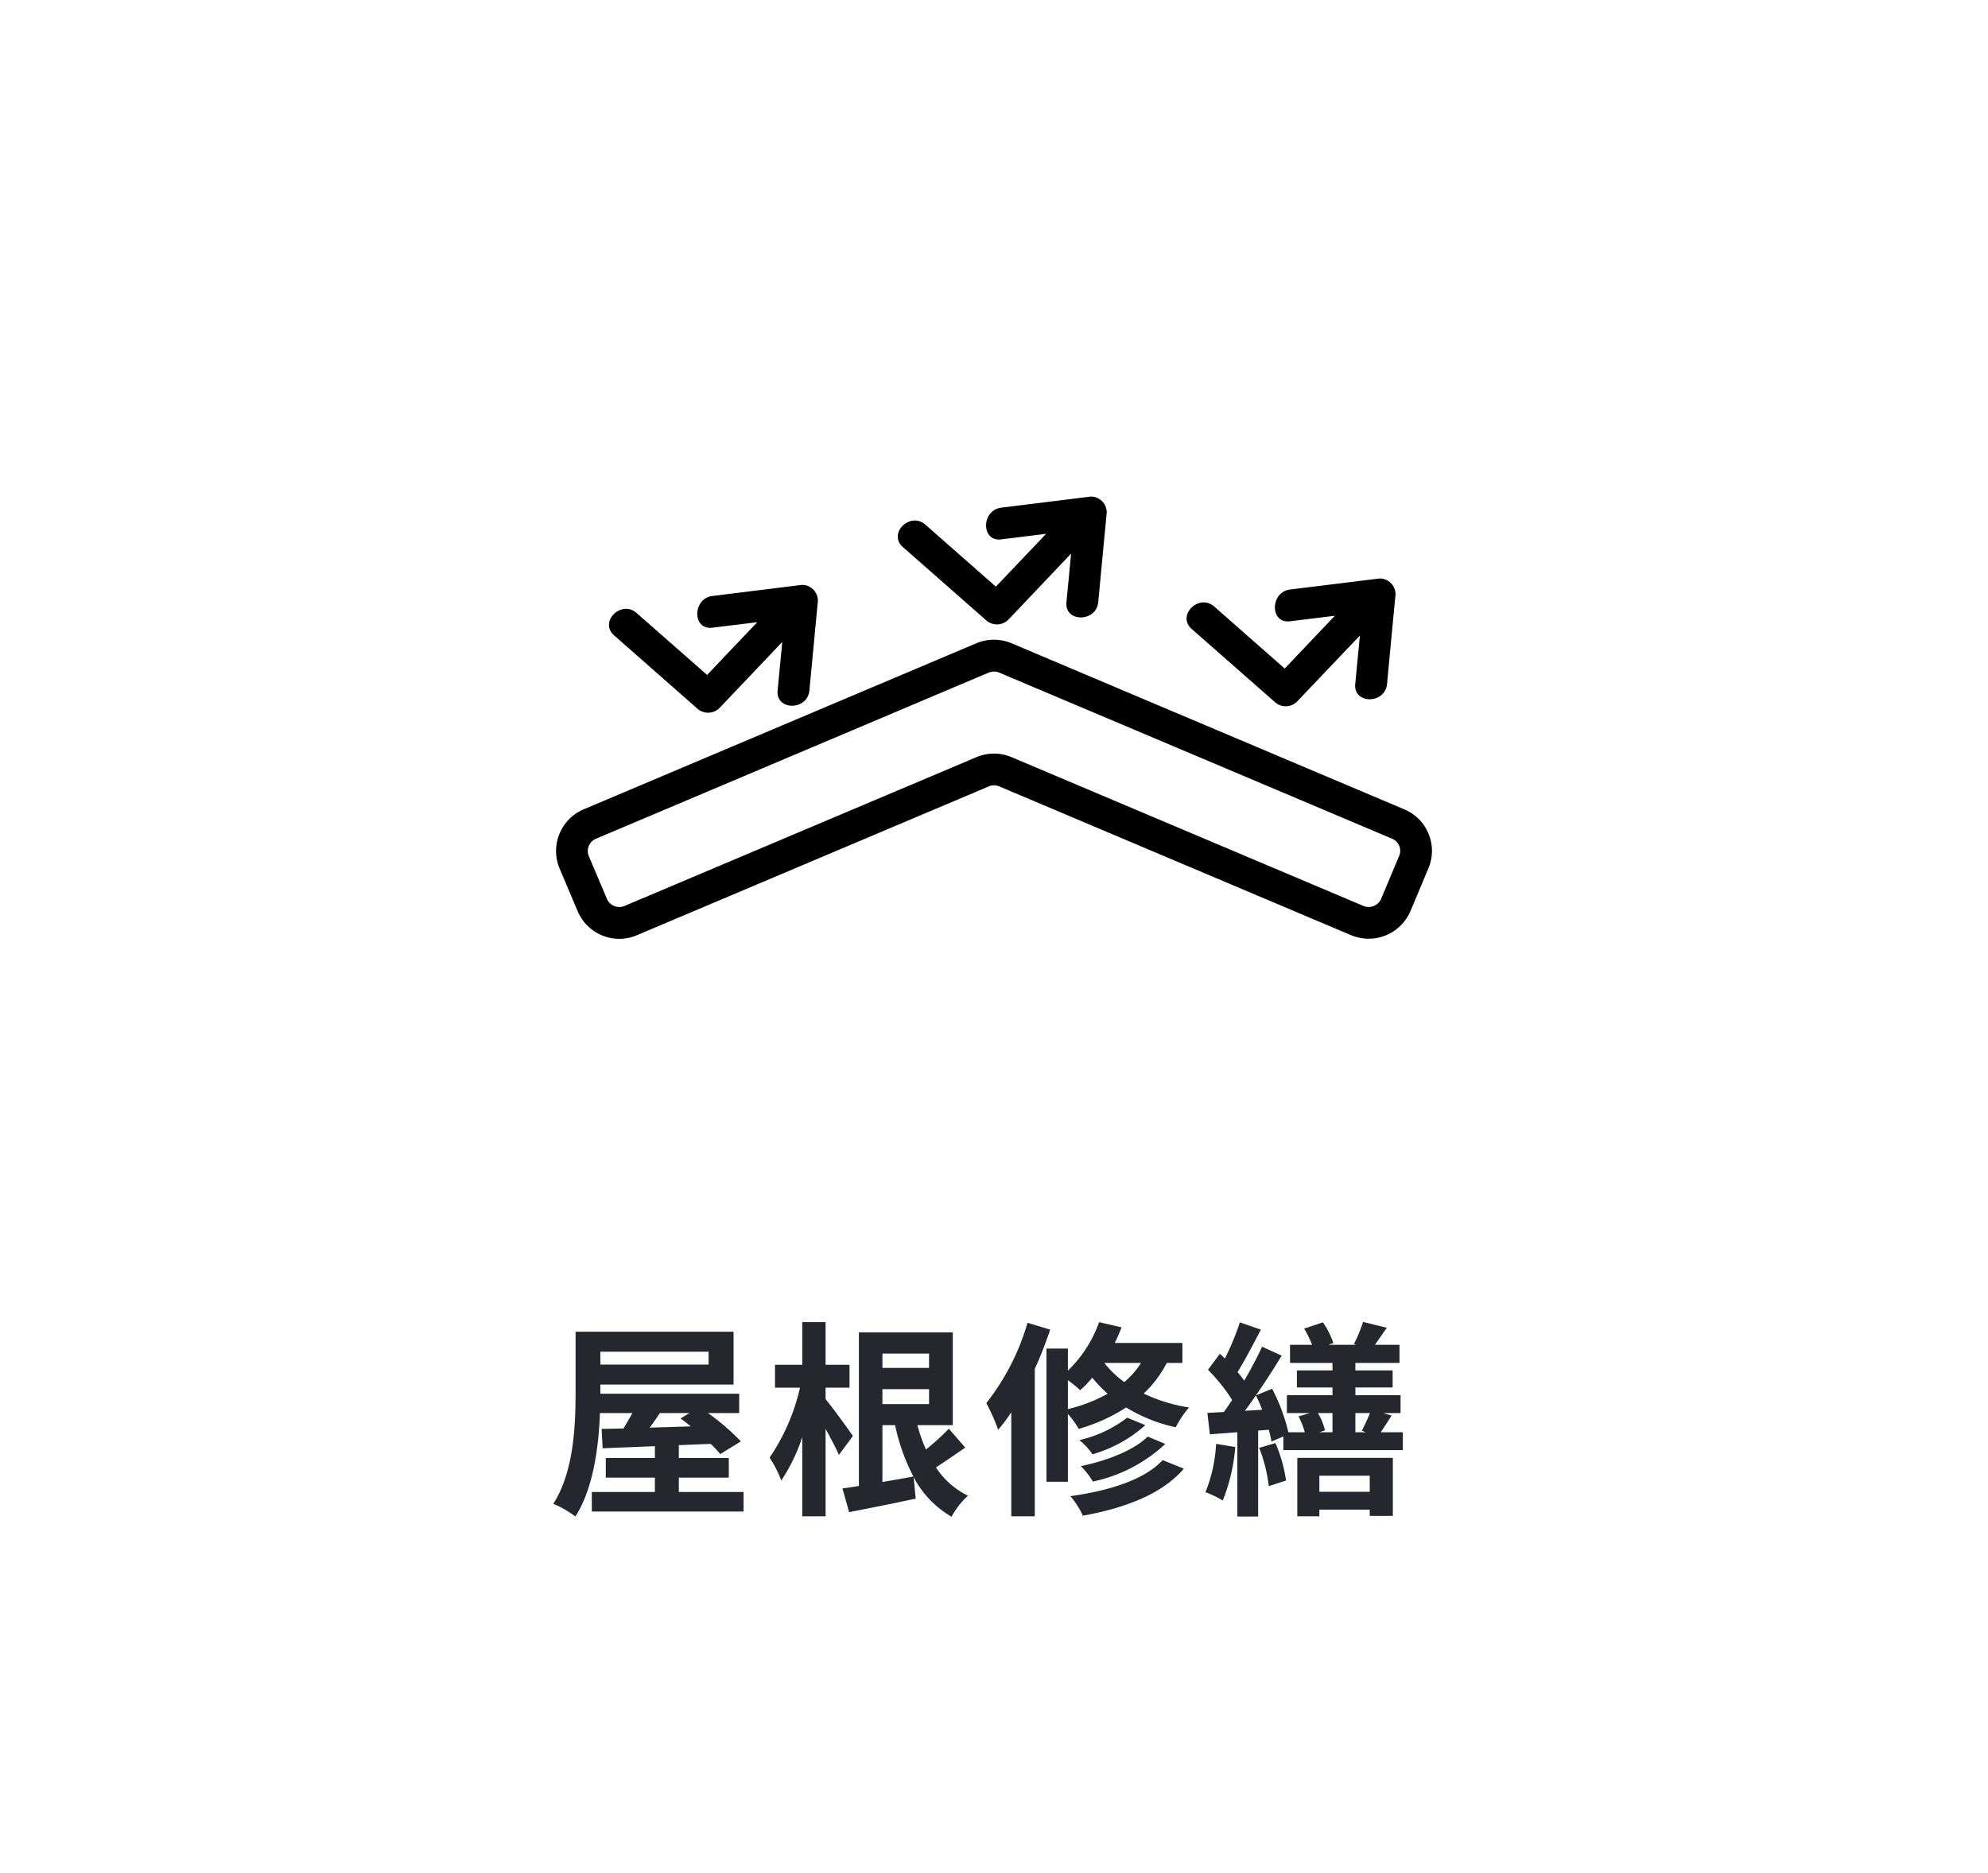
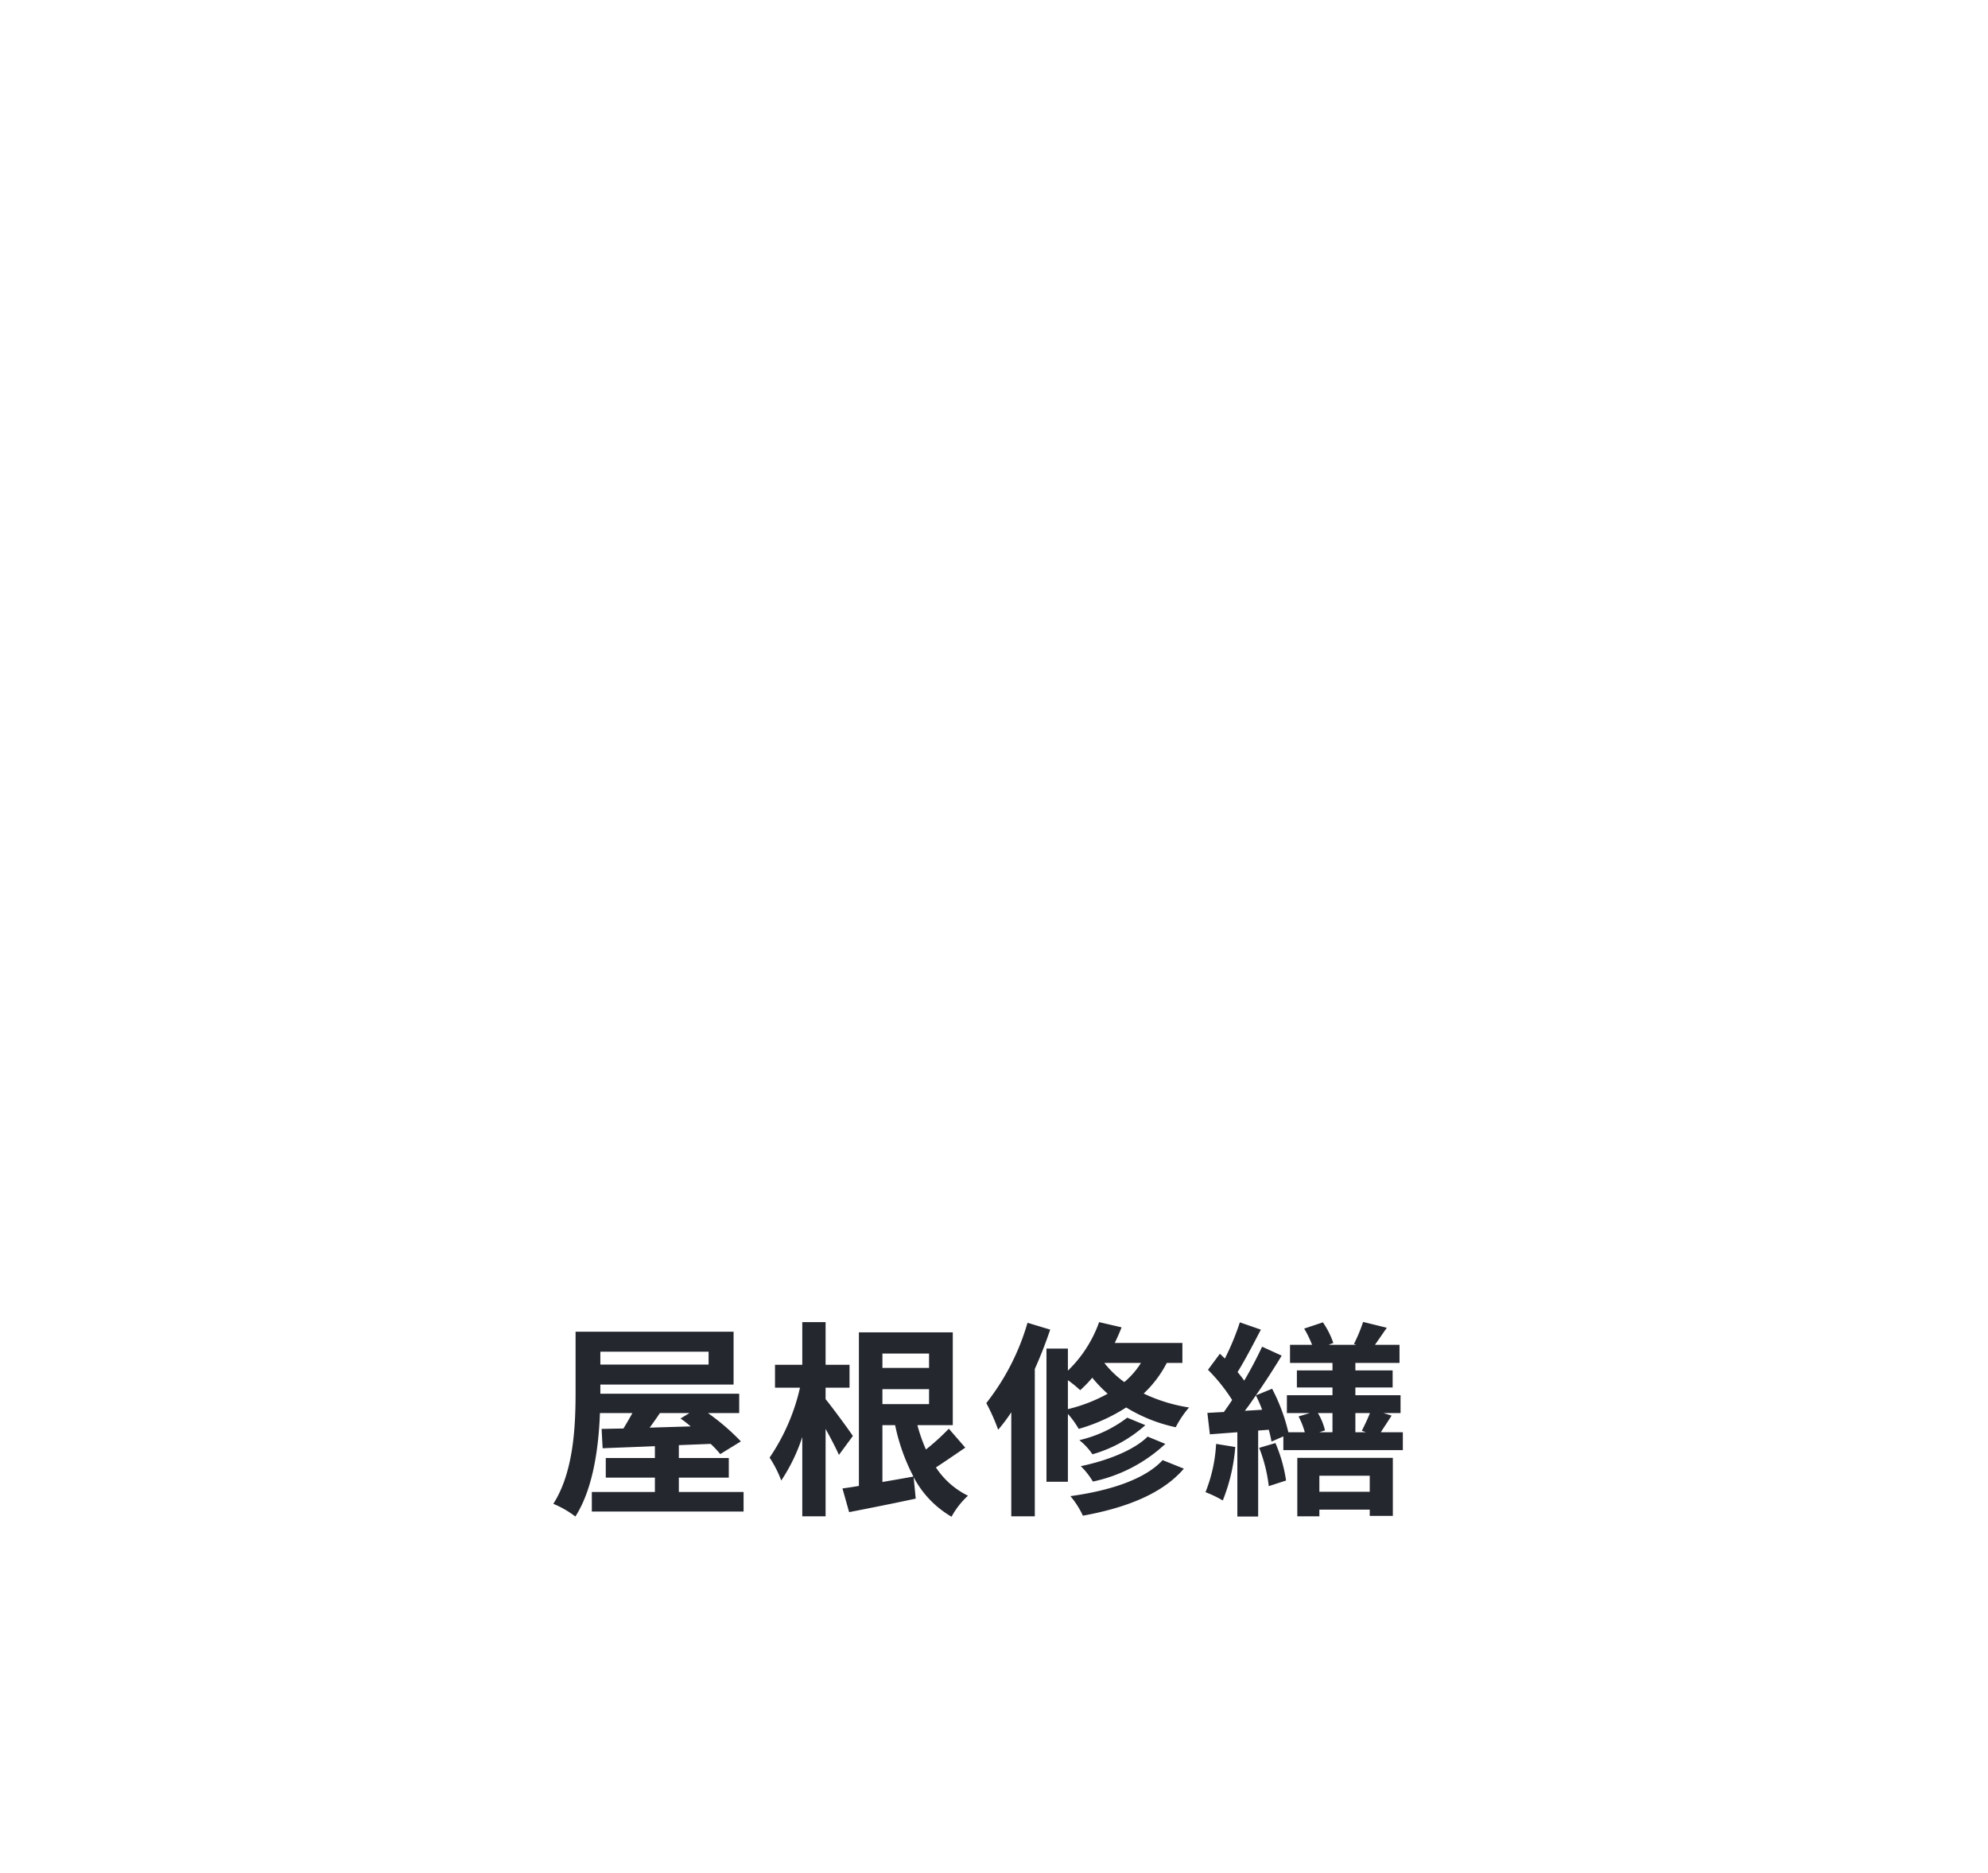
<svg xmlns="http://www.w3.org/2000/svg" width="191" height="180" viewBox="0 0 191 180">
  <g id="グループ_200" data-name="グループ 200" transform="translate(-796 -2602)">
    <path id="パス_163" data-name="パス 163" d="M0,0H191V180H0Z" transform="translate(796 2602)" fill="#fff" />
    <path id="パス_169" data-name="パス 169" d="M-27.76-8.2l-.86.52a10.816,10.816,0,0,1,.98.76c-1.34.04-2.68.08-3.94.12.32-.44.66-.92.98-1.4Zm1.84-5.9v1.24h-10.4V-14.1ZM-28.78-.62V-2h4.8V-3.88h-4.8V-5.12l3.06-.12a9.992,9.992,0,0,1,.92.98l1.98-1.22A21.586,21.586,0,0,0-25.98-8.2h3v-1.86H-36.32v-.88h12.8v-5.08H-38.7v5.78c0,3.18-.16,7.68-2.14,10.76a9.279,9.279,0,0,1,2.12,1.22C-37-.94-36.48-4.94-36.36-8.2h3.12c-.28.5-.58,1.02-.86,1.48l-2.1.04.1,1.86c1.42-.06,3.14-.12,5.02-.2v1.14H-35.8V-2h4.72V-.62h-6.06V1.26h14.58V-.62ZM-12.06-6c-.36-.56-2.04-2.84-2.62-3.54v-1.1h2.3v-2.2h-2.3v-4.1h-2.24v4.1h-2.62v2.2h2.4a19.663,19.663,0,0,1-2.92,6.72,10.843,10.843,0,0,1,1.12,2.2A16.964,16.964,0,0,0-16.92-5.9V1.72h2.24v-8.4c.5.9,1,1.86,1.28,2.5Zm2.84-1.04H-8A18.89,18.89,0,0,0-6.24-2.1c-1,.18-2.02.36-2.98.52Zm4.48-6.88v1.38H-9.22v-1.38ZM-9.22-9.06V-10.5h4.48v1.44ZM-2.84-6.7a22.315,22.315,0,0,1-2.2,2,16.1,16.1,0,0,1-.82-2.34h3.4v-8.92h-9.02V-1.2c-.58.1-1.1.18-1.58.24l.64,2.28C-10.58.96-8.24.5-6.02.02l-.2-2.06a9.521,9.521,0,0,0,3.64,3.8A7.767,7.767,0,0,1-1-.26,7.752,7.752,0,0,1-4.08-2.98c.9-.58,1.88-1.26,2.82-1.9ZM4.72-16.88A22.65,22.65,0,0,1,.76-9.16,18.7,18.7,0,0,1,1.9-6.6,15.989,15.989,0,0,0,3.16-8.28v10H5.42V-12.44c.56-1.24,1.06-2.54,1.48-3.78ZM8.6-11.36a11.428,11.428,0,0,1,1.18.96,11.021,11.021,0,0,0,1.16-1.2,13.257,13.257,0,0,0,1.48,1.54A15.2,15.2,0,0,1,8.6-8.58Zm7.02-1.66a7.792,7.792,0,0,1-1.6,1.84,9.4,9.4,0,0,1-1.92-1.84Zm3.98,0v-1.92H13.1c.24-.48.46-1,.66-1.5l-2.16-.5a12.159,12.159,0,0,1-3,4.66V-14.4H6.54V-1.6H8.6V-8.12A8.733,8.733,0,0,1,9.64-6.68,17.245,17.245,0,0,0,14.2-8.74a15.1,15.1,0,0,0,4.76,1.9,9.586,9.586,0,0,1,1.28-1.9,15.513,15.513,0,0,1-4.36-1.34,10.844,10.844,0,0,0,2.22-2.94ZM16.26-5.94C14.94-4.62,12.34-3.62,9.84-3.1A7.261,7.261,0,0,1,11-1.62a14.568,14.568,0,0,0,6.96-3.62ZM14.3-7.76A12,12,0,0,1,9.7-5.6a6.177,6.177,0,0,1,1.26,1.36,12.938,12.938,0,0,0,5.08-2.8Zm3.4,4.08C15.98-1.8,12.52-.72,8.84-.22a8.29,8.29,0,0,1,1.2,1.88c4.08-.74,7.62-2.08,9.7-4.52Zm5.14-1.56A14.577,14.577,0,0,1,21.82-.6a10.616,10.616,0,0,1,1.66.8,17.513,17.513,0,0,0,1.2-5.14Zm4.14.38a14.778,14.778,0,0,1,.92,3.68l1.66-.54a14.281,14.281,0,0,0-1.02-3.6ZM37.6-2.18V-.64H32.76V-2.18Zm-6.96,3.9h2.12V1.08H37.6v.6h2.22V-3.9H30.64ZM25.6-8.42c.36-.46.7-.96,1.06-1.48a12.461,12.461,0,0,1,.6,1.38Zm8.42.22v1.84H32.76l.54-.18a5.824,5.824,0,0,0-.68-1.66Zm3.6,0c-.22.56-.54,1.22-.78,1.7l.4.14H36.22V-8.2Zm1.04,1.84c.3-.46.66-1,1.04-1.6l-.78-.24h1.64V-9.92H36.22v-.74H39.8V-12.3H36.22v-.72h4.24v-1.74H38.1c.34-.48.72-1.04,1.14-1.64l-2.28-.56a14.454,14.454,0,0,1-.88,2.12l.24.08H33.64l.46-.18a8.011,8.011,0,0,0-1-1.98l-1.8.6a10.191,10.191,0,0,1,.76,1.56H29.94v1.74h4.08v.72H30.6v1.64h3.42v.74H29.64V-8.2h2.2l-1.08.32a7.5,7.5,0,0,1,.6,1.52H29.78a17.716,17.716,0,0,0-1.56-4.18l-1.56.64c.88-1.26,1.74-2.6,2.48-3.82l-1.88-.86c-.46.98-1.06,2.14-1.72,3.26a10.3,10.3,0,0,0-.64-.82c.7-1.12,1.52-2.7,2.24-4.08l-2.02-.7a24.74,24.74,0,0,1-1.44,3.48c-.16-.16-.32-.32-.48-.46l-1.14,1.54a16.956,16.956,0,0,1,2.32,2.9c-.26.4-.54.8-.8,1.16-.58.02-1.1.06-1.58.08l.24,2.06,2.64-.2v8.1h2V-6.52L27.9-6.6a11.164,11.164,0,0,1,.26,1.14l1.14-.5v1.32H40.78V-6.36Z" transform="translate(890 2746)" fill="#25272f" />
-     <path id="パス_75" data-name="パス 75" d="M144.99,61.669a4.323,4.323,0,0,0-2.343-2.375L104.909,43.33a4.363,4.363,0,0,0-3.374,0L63.8,59.294a4.344,4.344,0,0,0-2.306,5.692l1.734,4.1a4.356,4.356,0,0,0,4,2.651,4.3,4.3,0,0,0,1.684-.346l33.805-14.3a1.313,1.313,0,0,1,1.011-.006l33.805,14.3a4.365,4.365,0,0,0,5.7-2.306l1.721-4.1A4.307,4.307,0,0,0,144.99,61.669Zm-2.846,2.117-1.721,4.1a1.307,1.307,0,0,1-1.7.691l-33.811-14.3a4.335,4.335,0,0,0-3.374,0l-33.811,14.3a1.293,1.293,0,0,1-1.69-.685L64.3,63.8a1.308,1.308,0,0,1-.006-.986,1.277,1.277,0,0,1,.7-.7l37.725-15.963a1.312,1.312,0,0,1,.509-.1,1.282,1.282,0,0,1,.5.1L141.46,62.108a1.258,1.258,0,0,1,.7.7A1.221,1.221,0,0,1,142.144,63.786ZM66.731,42.577c-1.483-1.294.685-3.449,2.155-2.155q3.392,2.978,6.779,5.956,2.4-2.535,4.819-5.07l-4.316.528c-1.948.245-1.922-2.808,0-3.047L84.78,37.72a1.524,1.524,0,0,1,1.527,1.527l-.817,8.626c-.182,1.941-3.235,1.954-3.053,0l.446-4.668L76.84,49.569a1.557,1.557,0,0,1-2.161,0Q70.7,46.073,66.731,42.577Zm27.743-8.487c-1.476-1.3.691-3.449,2.161-2.155q3.383,2.978,6.772,5.956,2.412-2.535,4.825-5.076l-4.316.534c-1.948.245-1.922-2.808,0-3.047l8.613-1.068a1.524,1.524,0,0,1,1.527,1.527l-.817,8.626c-.189,1.941-3.235,1.954-3.053,0,.151-1.558.3-3.11.446-4.668q-3.025,3.185-6.044,6.364a1.557,1.557,0,0,1-2.161,0Zm27.749,7.872c-1.476-1.3.691-3.449,2.161-2.161l6.772,5.962q2.412-2.544,4.825-5.076l-4.316.534c-1.948.239-1.922-2.814,0-3.053l8.613-1.062a1.527,1.527,0,0,1,1.527,1.52q-.415,4.316-.817,8.626c-.189,1.941-3.242,1.954-3.053,0,.144-1.552.3-3.11.446-4.661q-3.025,3.176-6.05,6.358a1.544,1.544,0,0,1-2.155,0Z" transform="translate(788.274 2620.487)" />
  </g>
</svg>